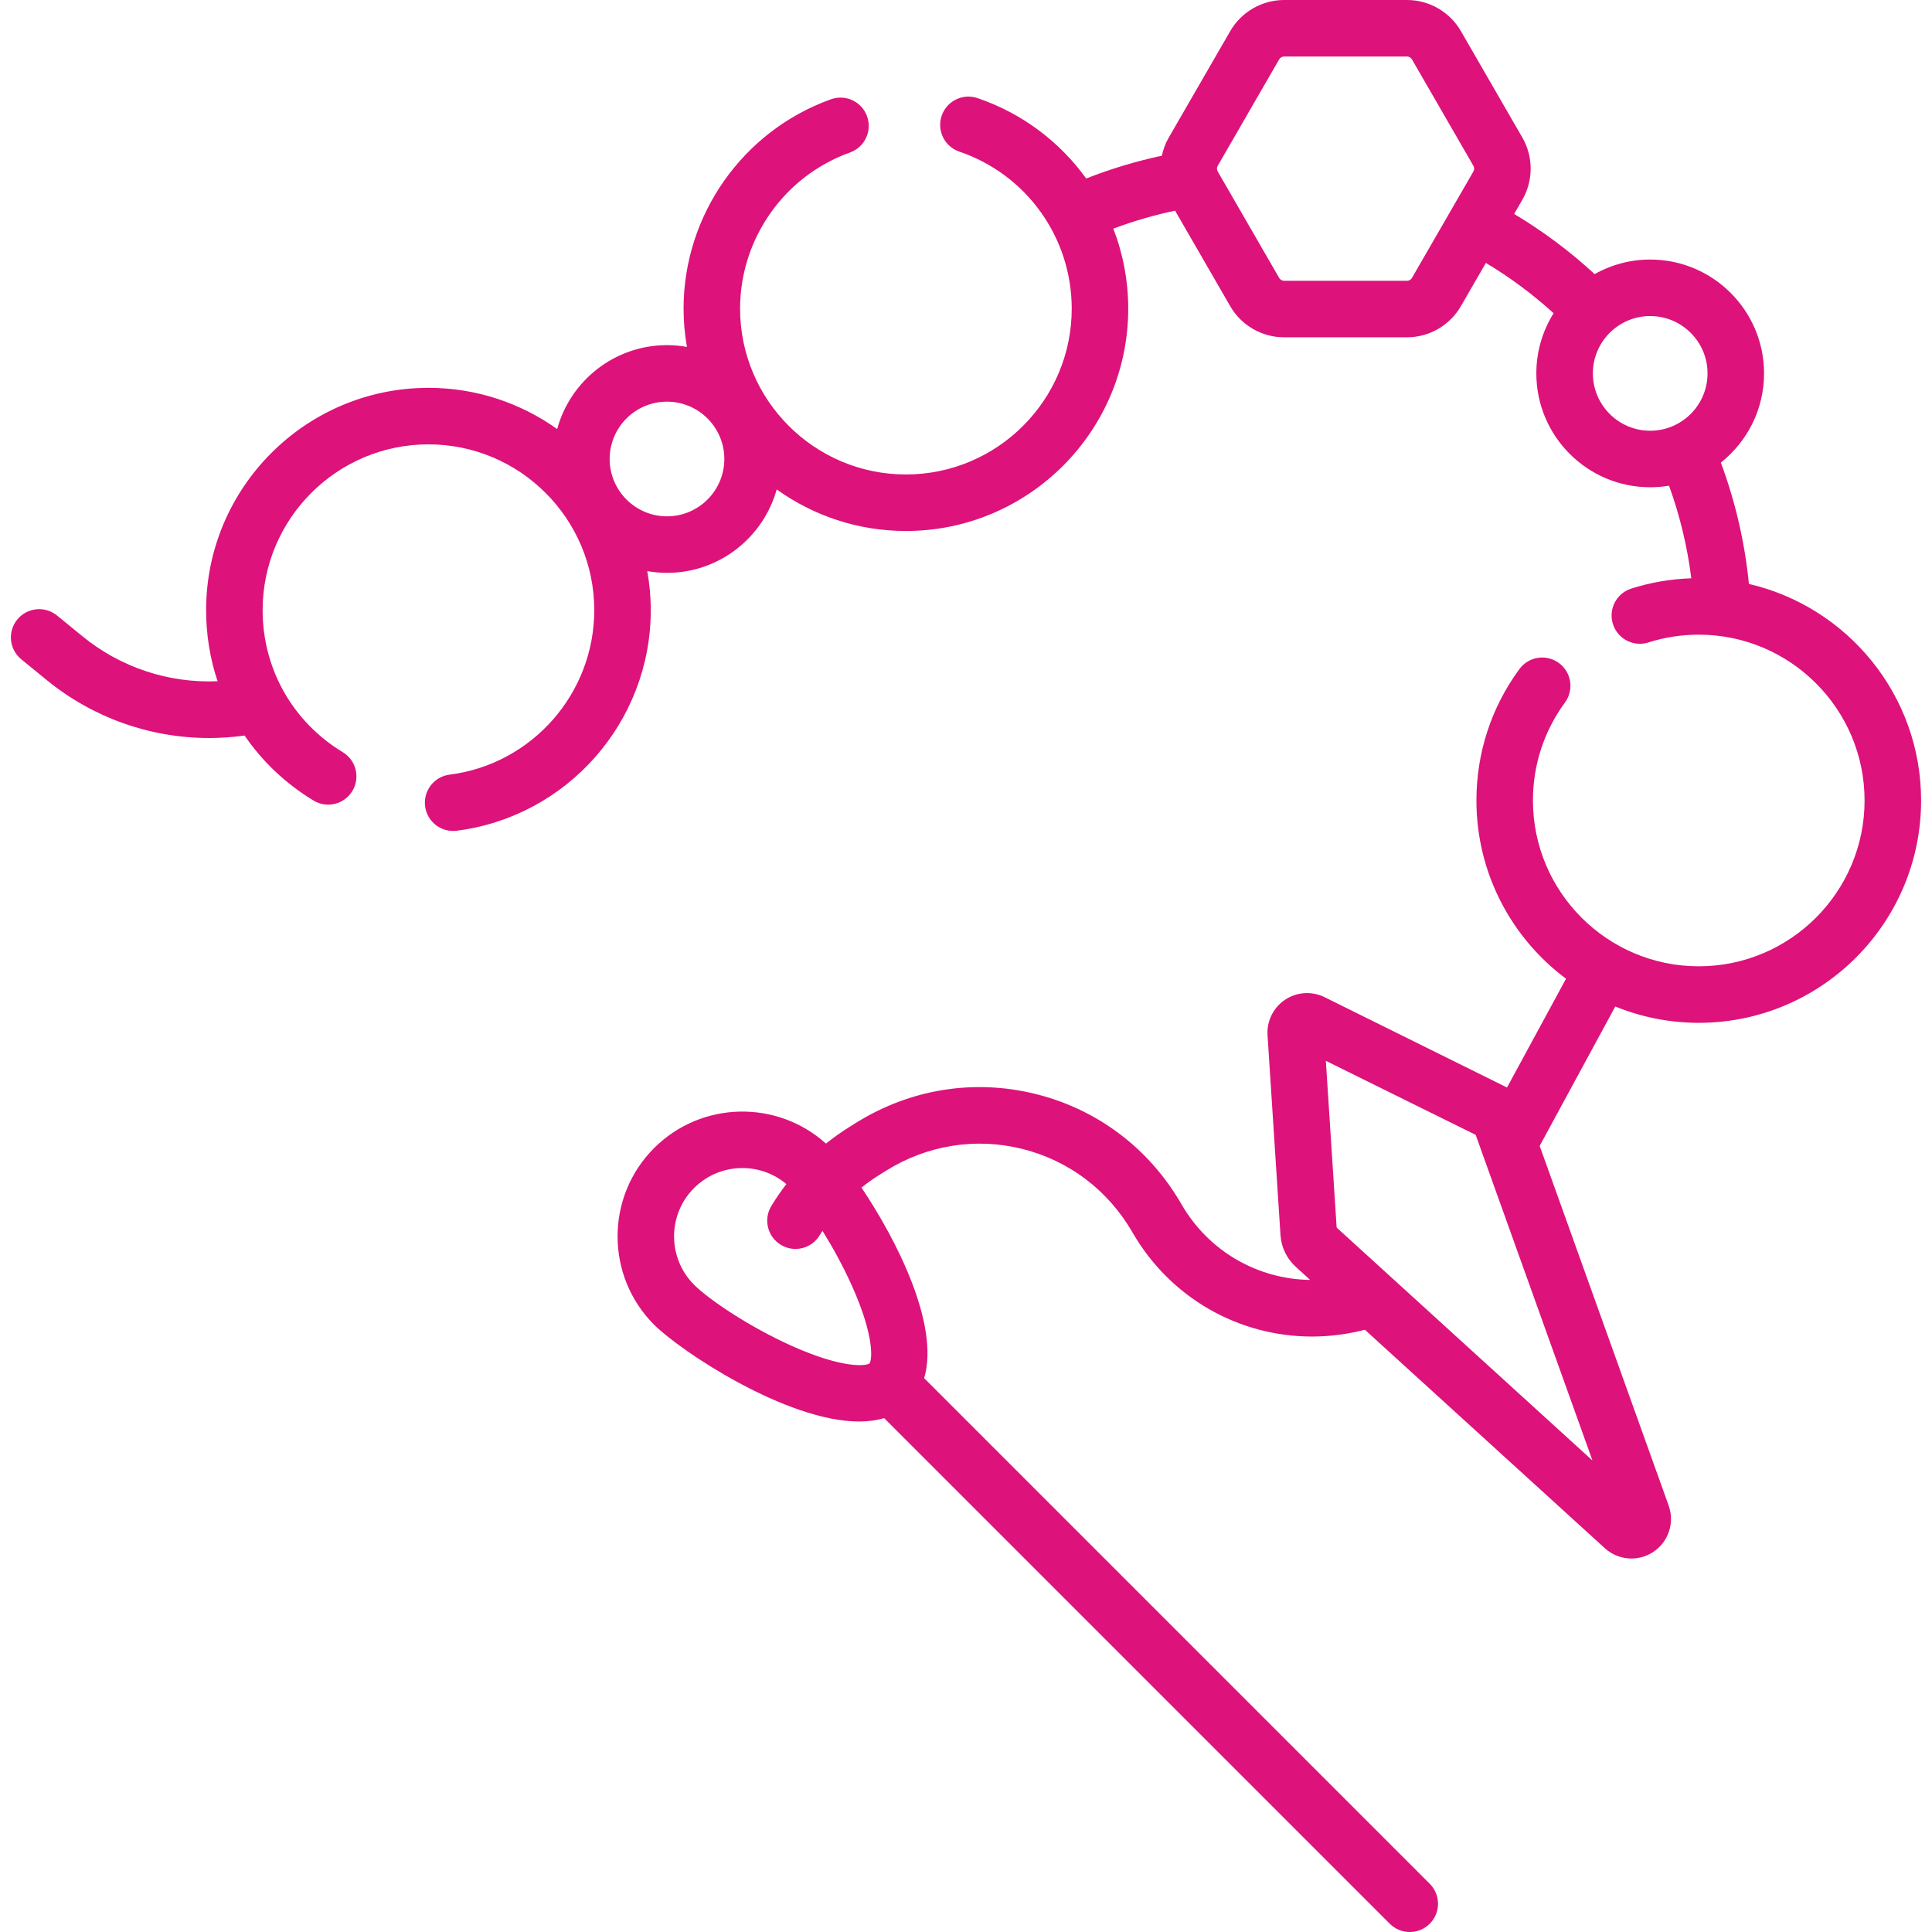
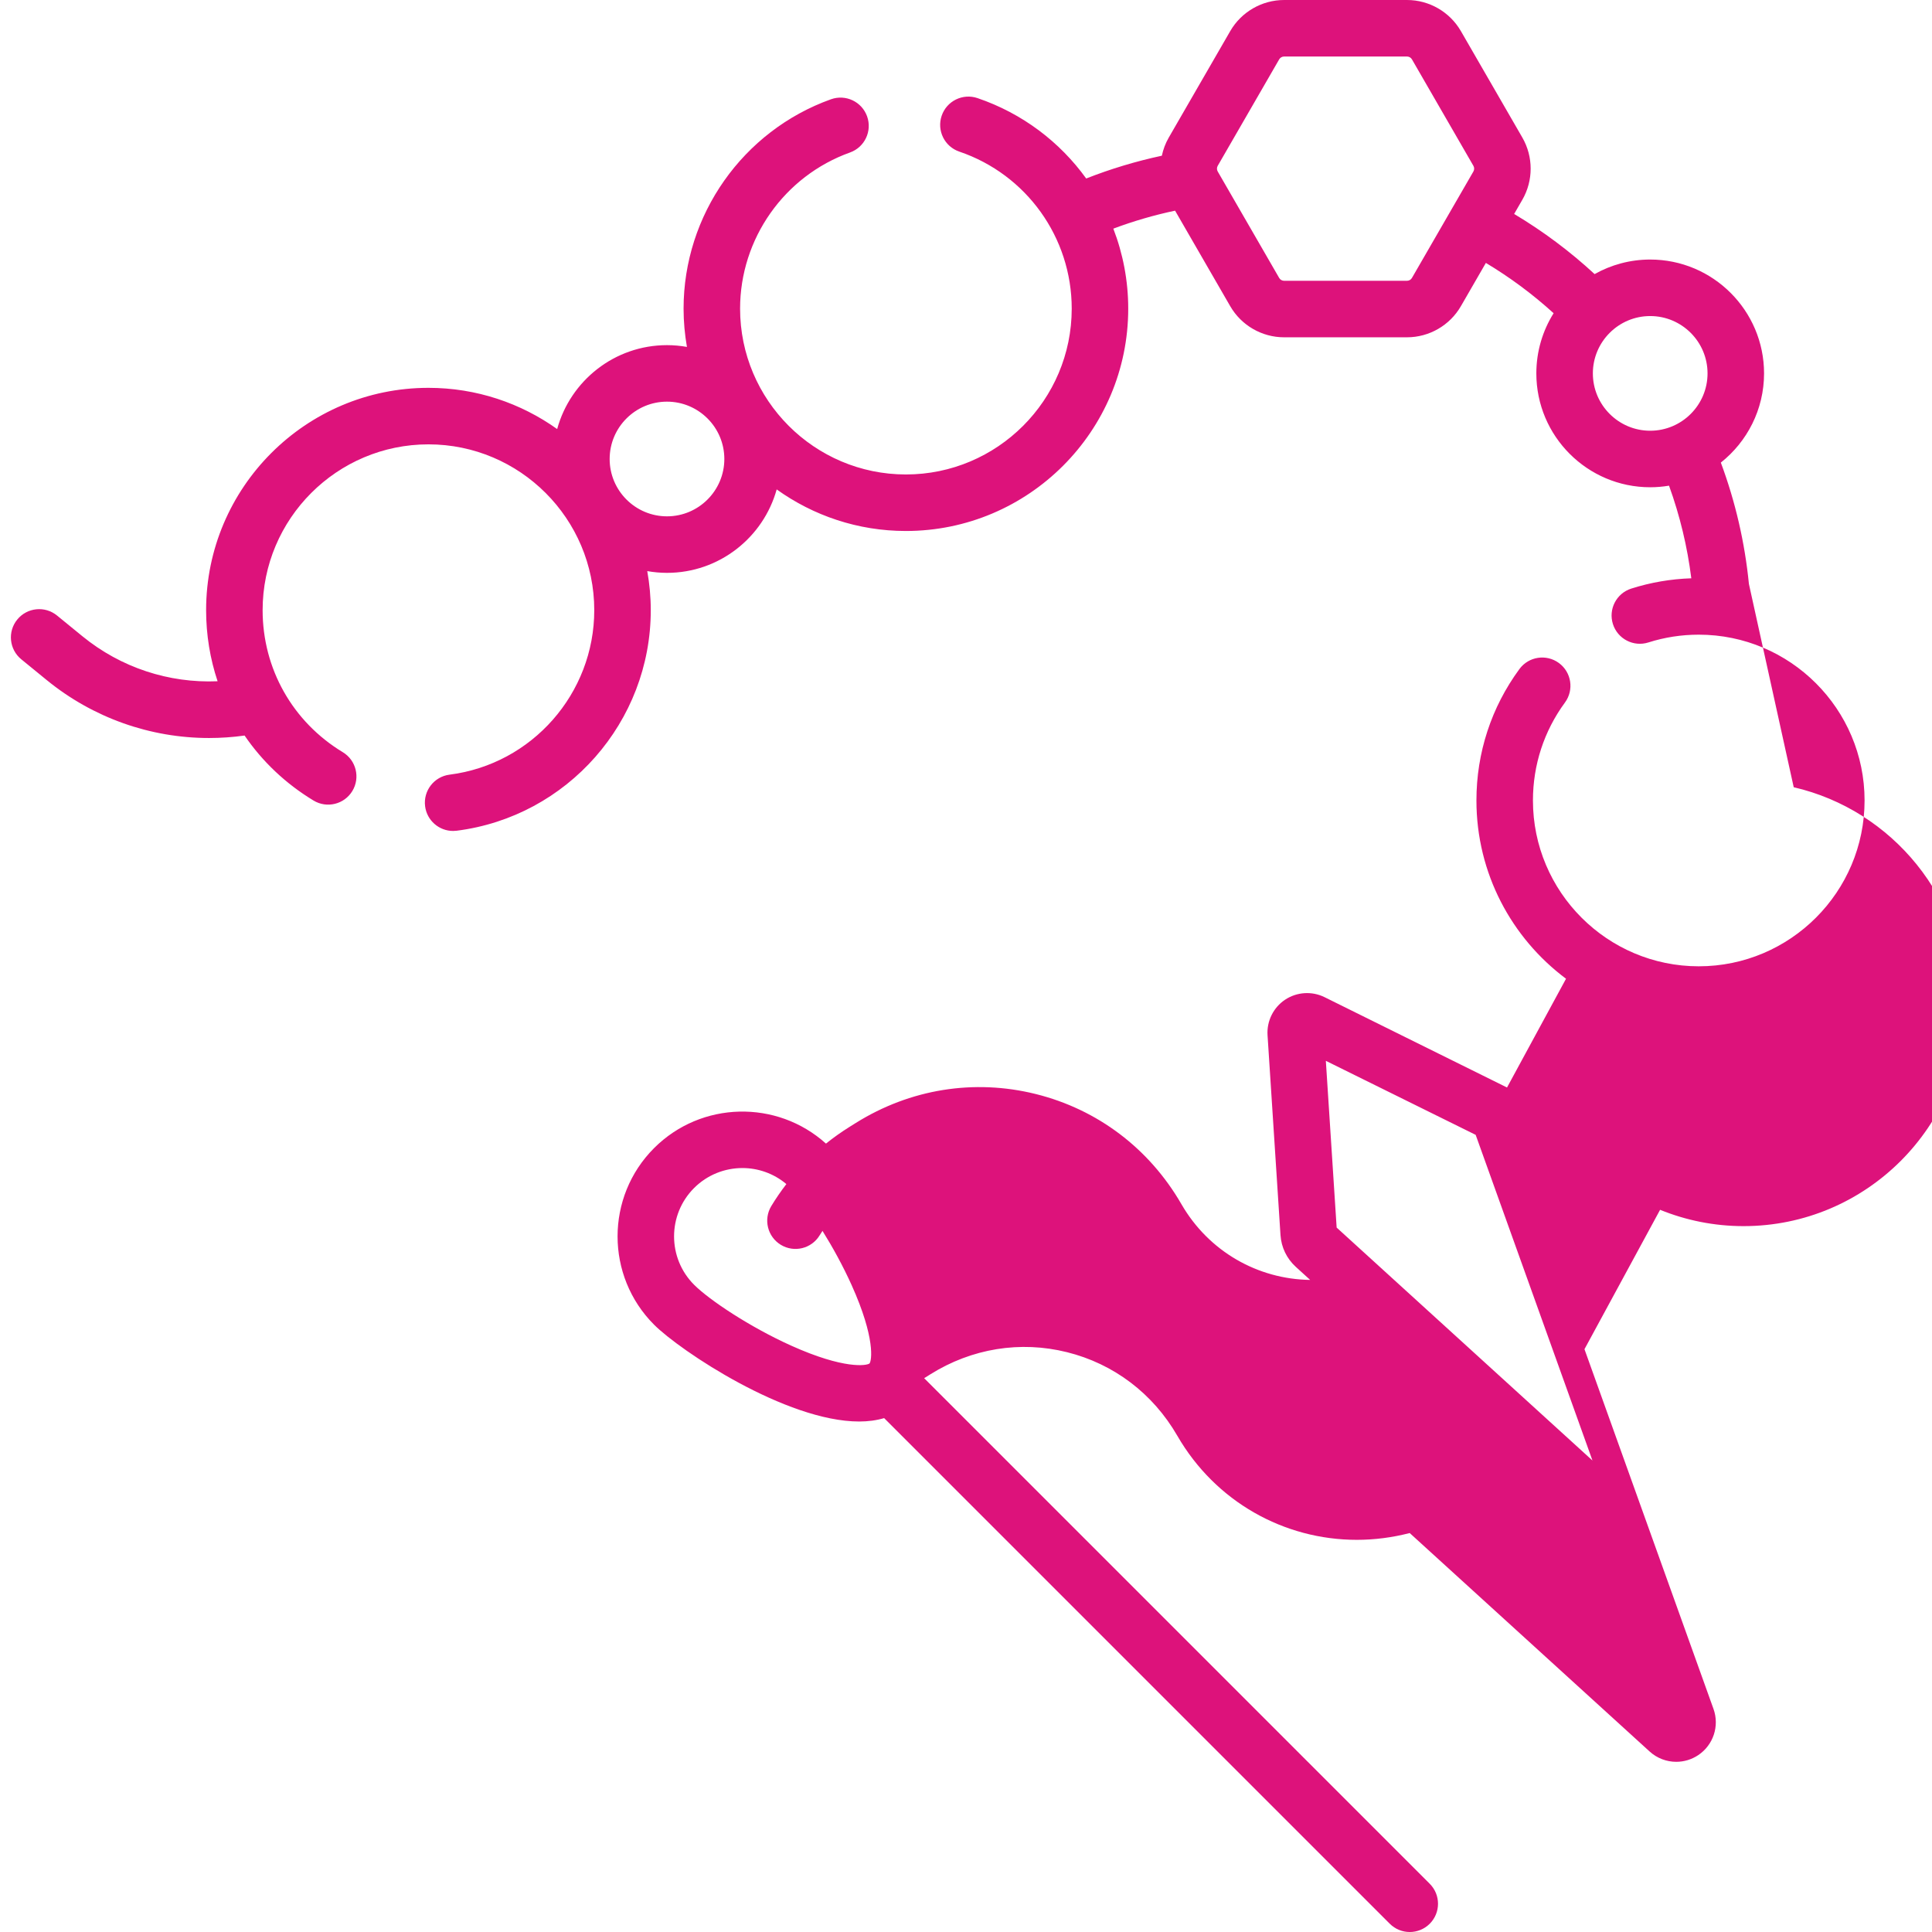
<svg xmlns="http://www.w3.org/2000/svg" id="Capa_1" enable-background="new 0 0 512 512" height="512" viewBox="0 0 512 512" width="512">
  <g>
-     <path fill="#dd127b" d="m463.479 154.744c-1.091-11.018-3.586-21.789-7.438-32.153 6.97-5.532 11.453-14.068 11.453-23.637 0-16.638-13.536-30.173-30.173-30.173-5.348 0-10.372 1.405-14.733 3.856-6.535-6.04-13.676-11.37-21.325-15.935l2.177-3.77c2.933-5.08 2.933-11.393 0-16.475l-16.292-28.22c-2.936-5.082-8.402-8.237-14.268-8.237h-32.584c-5.867 0-11.334 3.156-14.267 8.237l-16.293 28.219c-.874 1.514-1.481 3.139-1.834 4.807-6.831 1.466-13.542 3.481-20.048 6.04-6.993-9.694-16.929-17.267-28.804-21.304-3.912-1.333-8.168.763-9.5 4.679-1.331 3.916.763 8.169 4.679 9.5 17.817 6.058 29.788 22.782 29.788 41.616 0 24.23-19.713 43.943-43.943 43.943s-43.943-19.713-43.943-43.943c0-18.517 11.707-35.149 29.131-41.386 3.894-1.394 5.921-5.681 4.527-9.574-1.393-3.894-5.678-5.923-9.574-4.527-23.364 8.363-39.061 30.661-39.061 55.487 0 3.46.317 6.845.892 10.144-1.717-.305-3.481-.473-5.285-.473-13.892 0-25.614 9.439-29.107 22.239-9.635-6.867-21.404-10.924-34.111-10.924-32.489 0-58.921 26.431-58.921 58.92 0 6.535 1.051 12.877 3.042 18.837-12.922.544-25.649-3.619-35.821-11.923l-6.731-5.495c-3.204-2.617-7.921-2.138-10.537 1.065-2.615 3.204-2.138 7.921 1.066 10.537l6.73 5.495c12.285 10.03 27.475 15.364 43.045 15.364 3.124 0 6.266-.219 9.401-.654 4.683 6.848 10.856 12.741 18.28 17.229 3.541 2.141 8.143 1.004 10.283-2.534 2.139-3.539 1.005-8.143-2.534-10.282-13.305-8.044-21.248-22.115-21.248-37.639 0-24.23 19.713-43.943 43.944-43.943 24.23 0 43.943 19.713 43.943 43.943 0 22.076-16.484 40.815-38.343 43.59-4.103.521-7.007 4.269-6.486 8.372.48 3.783 3.704 6.547 7.42 6.547.314 0 .632-.02.952-.06 29.322-3.723 51.434-28.85 51.434-58.448 0-3.533-.33-6.989-.929-10.353 1.699.298 3.444.463 5.227.463 13.846 0 25.536-9.378 29.071-22.113 9.659 6.924 21.478 11.017 34.242 11.017 32.489 0 58.92-26.431 58.92-58.92 0-7.409-1.392-14.57-3.949-21.203 5.327-1.997 10.8-3.59 16.363-4.765l14.619 25.321c2.933 5.082 8.4 8.238 14.268 8.238h32.584c5.867 0 11.334-3.156 14.268-8.237l6.626-11.477c6.416 3.846 12.422 8.306 17.951 13.331-2.896 4.631-4.577 10.097-4.577 15.95 0 16.638 13.535 30.172 30.172 30.172 1.701 0 3.367-.149 4.992-.42 2.878 7.947 4.851 16.159 5.904 24.546-5.423.179-10.765 1.091-15.907 2.728-3.941 1.254-6.12 5.465-4.865 9.406 1.253 3.941 5.466 6.122 9.406 4.865 4.295-1.366 8.783-2.059 13.341-2.059 24.23 0 43.943 19.713 43.943 43.943s-19.713 43.943-43.943 43.943-43.943-19.713-43.943-43.943c0-9.42 2.935-18.399 8.487-25.966 2.446-3.334 1.727-8.021-1.608-10.467-3.334-2.445-8.02-1.728-10.467 1.608-7.451 10.153-11.389 22.196-11.389 34.826 0 19.315 9.343 36.488 23.745 47.239l-15.637 28.823c-.254-.148-48.359-23.941-48.359-23.941-3.347-1.652-7.354-1.392-10.461.678-3.106 2.072-4.885 5.672-4.645 9.398v.003l3.431 52.965c.211 3.243 1.65 6.234 4.052 8.421l3.81 3.469c-13.854-.19-26.859-7.508-34.121-20.083-8.515-14.743-22.216-25.105-38.58-29.177-16.36-4.071-33.321-1.342-47.754 7.691l-1.661 1.038c-2.17 1.358-4.236 2.829-6.199 4.404-12.976-11.7-33.056-11.304-45.55 1.19-12.904 12.904-12.904 33.901 0 46.805 6.887 6.887 34.956 25.653 54.36 25.653 2.351 0 4.564-.295 6.607-.9l133.996 133.997c1.463 1.462 3.379 2.193 5.296 2.193 1.916 0 3.833-.731 5.296-2.193 2.924-2.925 2.924-7.666 0-10.591l-133.983-133.986c4.17-14.066-7.291-36.67-16.618-50.508 1.502-1.205 3.082-2.33 4.743-3.368l1.662-1.039c10.955-6.855 23.807-8.935 36.192-5.853 12.383 3.082 22.763 10.942 29.227 22.134 10.108 17.5 28.296 27.597 47.583 27.596 4.638-.001 9.341-.595 14.008-1.801l63.581 57.892c1.989 1.811 4.515 2.735 7.057 2.735 2.016 0 4.044-.583 5.819-1.768 4.013-2.678 5.678-7.72 4.049-12.26l-34.189-95.322 20.04-36.94c6.836 2.781 14.302 4.327 22.125 4.327 32.489 0 58.92-26.431 58.92-58.92 0-27.92-19.524-51.349-45.632-57.392zm-286.718-17.91c-8.379 0-15.196-6.817-15.196-15.196s6.817-15.195 15.196-15.195 15.196 6.817 15.196 15.195c0 8.379-6.817 15.196-15.196 15.196zm197.417-63.174c-.266.462-.764.75-1.298.75h-32.584c-.533 0-1.03-.287-1.297-.749l-16.292-28.218c-.266-.462-.266-1.036 0-1.498l16.292-28.218c.267-.462.763-.749 1.297-.749h32.584c.533 0 1.032.288 1.298.749l16.29 28.217c.267.462.267 1.036.001 1.499zm47.947 25.294c0-8.38 6.817-15.196 15.195-15.196 8.38 0 15.196 6.817 15.196 15.196s-6.817 15.195-15.196 15.195-15.195-6.817-15.195-15.195zm-191.691 262.373c-.001.001-.002.002-.003.003-.73.59-6.697 1.612-20.775-4.729-10.92-4.918-21.654-12.065-25.722-16.134-7.064-7.064-7.064-18.558 0-25.623 3.532-3.533 8.172-5.299 12.812-5.299 4.15 0 8.293 1.423 11.65 4.248-1.424 1.854-2.759 3.789-3.987 5.815-2.144 3.537-1.015 8.142 2.522 10.286 3.536 2.143 8.142 1.015 10.285-2.522.242-.399.505-.781.757-1.171 2.7 4.326 5.446 9.321 7.718 14.365 6.342 14.081 5.322 20.047 4.743 20.761zm123.792-36.005-2.863-44.191 39.704 19.616 30.954 86.305z" />
+     <path fill="#dd127b" d="m463.479 154.744c-1.091-11.018-3.586-21.789-7.438-32.153 6.97-5.532 11.453-14.068 11.453-23.637 0-16.638-13.536-30.173-30.173-30.173-5.348 0-10.372 1.405-14.733 3.856-6.535-6.04-13.676-11.37-21.325-15.935l2.177-3.77c2.933-5.08 2.933-11.393 0-16.475l-16.292-28.22c-2.936-5.082-8.402-8.237-14.268-8.237h-32.584c-5.867 0-11.334 3.156-14.267 8.237l-16.293 28.219c-.874 1.514-1.481 3.139-1.834 4.807-6.831 1.466-13.542 3.481-20.048 6.04-6.993-9.694-16.929-17.267-28.804-21.304-3.912-1.333-8.168.763-9.5 4.679-1.331 3.916.763 8.169 4.679 9.5 17.817 6.058 29.788 22.782 29.788 41.616 0 24.23-19.713 43.943-43.943 43.943s-43.943-19.713-43.943-43.943c0-18.517 11.707-35.149 29.131-41.386 3.894-1.394 5.921-5.681 4.527-9.574-1.393-3.894-5.678-5.923-9.574-4.527-23.364 8.363-39.061 30.661-39.061 55.487 0 3.46.317 6.845.892 10.144-1.717-.305-3.481-.473-5.285-.473-13.892 0-25.614 9.439-29.107 22.239-9.635-6.867-21.404-10.924-34.111-10.924-32.489 0-58.921 26.431-58.921 58.92 0 6.535 1.051 12.877 3.042 18.837-12.922.544-25.649-3.619-35.821-11.923l-6.731-5.495c-3.204-2.617-7.921-2.138-10.537 1.065-2.615 3.204-2.138 7.921 1.066 10.537l6.73 5.495c12.285 10.03 27.475 15.364 43.045 15.364 3.124 0 6.266-.219 9.401-.654 4.683 6.848 10.856 12.741 18.28 17.229 3.541 2.141 8.143 1.004 10.283-2.534 2.139-3.539 1.005-8.143-2.534-10.282-13.305-8.044-21.248-22.115-21.248-37.639 0-24.23 19.713-43.943 43.944-43.943 24.23 0 43.943 19.713 43.943 43.943 0 22.076-16.484 40.815-38.343 43.59-4.103.521-7.007 4.269-6.486 8.372.48 3.783 3.704 6.547 7.42 6.547.314 0 .632-.02.952-.06 29.322-3.723 51.434-28.85 51.434-58.448 0-3.533-.33-6.989-.929-10.353 1.699.298 3.444.463 5.227.463 13.846 0 25.536-9.378 29.071-22.113 9.659 6.924 21.478 11.017 34.242 11.017 32.489 0 58.92-26.431 58.92-58.92 0-7.409-1.392-14.57-3.949-21.203 5.327-1.997 10.8-3.59 16.363-4.765l14.619 25.321c2.933 5.082 8.4 8.238 14.268 8.238h32.584c5.867 0 11.334-3.156 14.268-8.237l6.626-11.477c6.416 3.846 12.422 8.306 17.951 13.331-2.896 4.631-4.577 10.097-4.577 15.95 0 16.638 13.535 30.172 30.172 30.172 1.701 0 3.367-.149 4.992-.42 2.878 7.947 4.851 16.159 5.904 24.546-5.423.179-10.765 1.091-15.907 2.728-3.941 1.254-6.12 5.465-4.865 9.406 1.253 3.941 5.466 6.122 9.406 4.865 4.295-1.366 8.783-2.059 13.341-2.059 24.23 0 43.943 19.713 43.943 43.943s-19.713 43.943-43.943 43.943-43.943-19.713-43.943-43.943c0-9.42 2.935-18.399 8.487-25.966 2.446-3.334 1.727-8.021-1.608-10.467-3.334-2.445-8.02-1.728-10.467 1.608-7.451 10.153-11.389 22.196-11.389 34.826 0 19.315 9.343 36.488 23.745 47.239l-15.637 28.823c-.254-.148-48.359-23.941-48.359-23.941-3.347-1.652-7.354-1.392-10.461.678-3.106 2.072-4.885 5.672-4.645 9.398v.003l3.431 52.965c.211 3.243 1.65 6.234 4.052 8.421l3.81 3.469c-13.854-.19-26.859-7.508-34.121-20.083-8.515-14.743-22.216-25.105-38.58-29.177-16.36-4.071-33.321-1.342-47.754 7.691l-1.661 1.038c-2.17 1.358-4.236 2.829-6.199 4.404-12.976-11.7-33.056-11.304-45.55 1.19-12.904 12.904-12.904 33.901 0 46.805 6.887 6.887 34.956 25.653 54.36 25.653 2.351 0 4.564-.295 6.607-.9l133.996 133.997c1.463 1.462 3.379 2.193 5.296 2.193 1.916 0 3.833-.731 5.296-2.193 2.924-2.925 2.924-7.666 0-10.591l-133.983-133.986l1.662-1.039c10.955-6.855 23.807-8.935 36.192-5.853 12.383 3.082 22.763 10.942 29.227 22.134 10.108 17.5 28.296 27.597 47.583 27.596 4.638-.001 9.341-.595 14.008-1.801l63.581 57.892c1.989 1.811 4.515 2.735 7.057 2.735 2.016 0 4.044-.583 5.819-1.768 4.013-2.678 5.678-7.72 4.049-12.26l-34.189-95.322 20.04-36.94c6.836 2.781 14.302 4.327 22.125 4.327 32.489 0 58.92-26.431 58.92-58.92 0-27.92-19.524-51.349-45.632-57.392zm-286.718-17.91c-8.379 0-15.196-6.817-15.196-15.196s6.817-15.195 15.196-15.195 15.196 6.817 15.196 15.195c0 8.379-6.817 15.196-15.196 15.196zm197.417-63.174c-.266.462-.764.75-1.298.75h-32.584c-.533 0-1.03-.287-1.297-.749l-16.292-28.218c-.266-.462-.266-1.036 0-1.498l16.292-28.218c.267-.462.763-.749 1.297-.749h32.584c.533 0 1.032.288 1.298.749l16.29 28.217c.267.462.267 1.036.001 1.499zm47.947 25.294c0-8.38 6.817-15.196 15.195-15.196 8.38 0 15.196 6.817 15.196 15.196s-6.817 15.195-15.196 15.195-15.195-6.817-15.195-15.195zm-191.691 262.373c-.001.001-.002.002-.003.003-.73.59-6.697 1.612-20.775-4.729-10.92-4.918-21.654-12.065-25.722-16.134-7.064-7.064-7.064-18.558 0-25.623 3.532-3.533 8.172-5.299 12.812-5.299 4.15 0 8.293 1.423 11.65 4.248-1.424 1.854-2.759 3.789-3.987 5.815-2.144 3.537-1.015 8.142 2.522 10.286 3.536 2.143 8.142 1.015 10.285-2.522.242-.399.505-.781.757-1.171 2.7 4.326 5.446 9.321 7.718 14.365 6.342 14.081 5.322 20.047 4.743 20.761zm123.792-36.005-2.863-44.191 39.704 19.616 30.954 86.305z" />
  </g>
</svg>